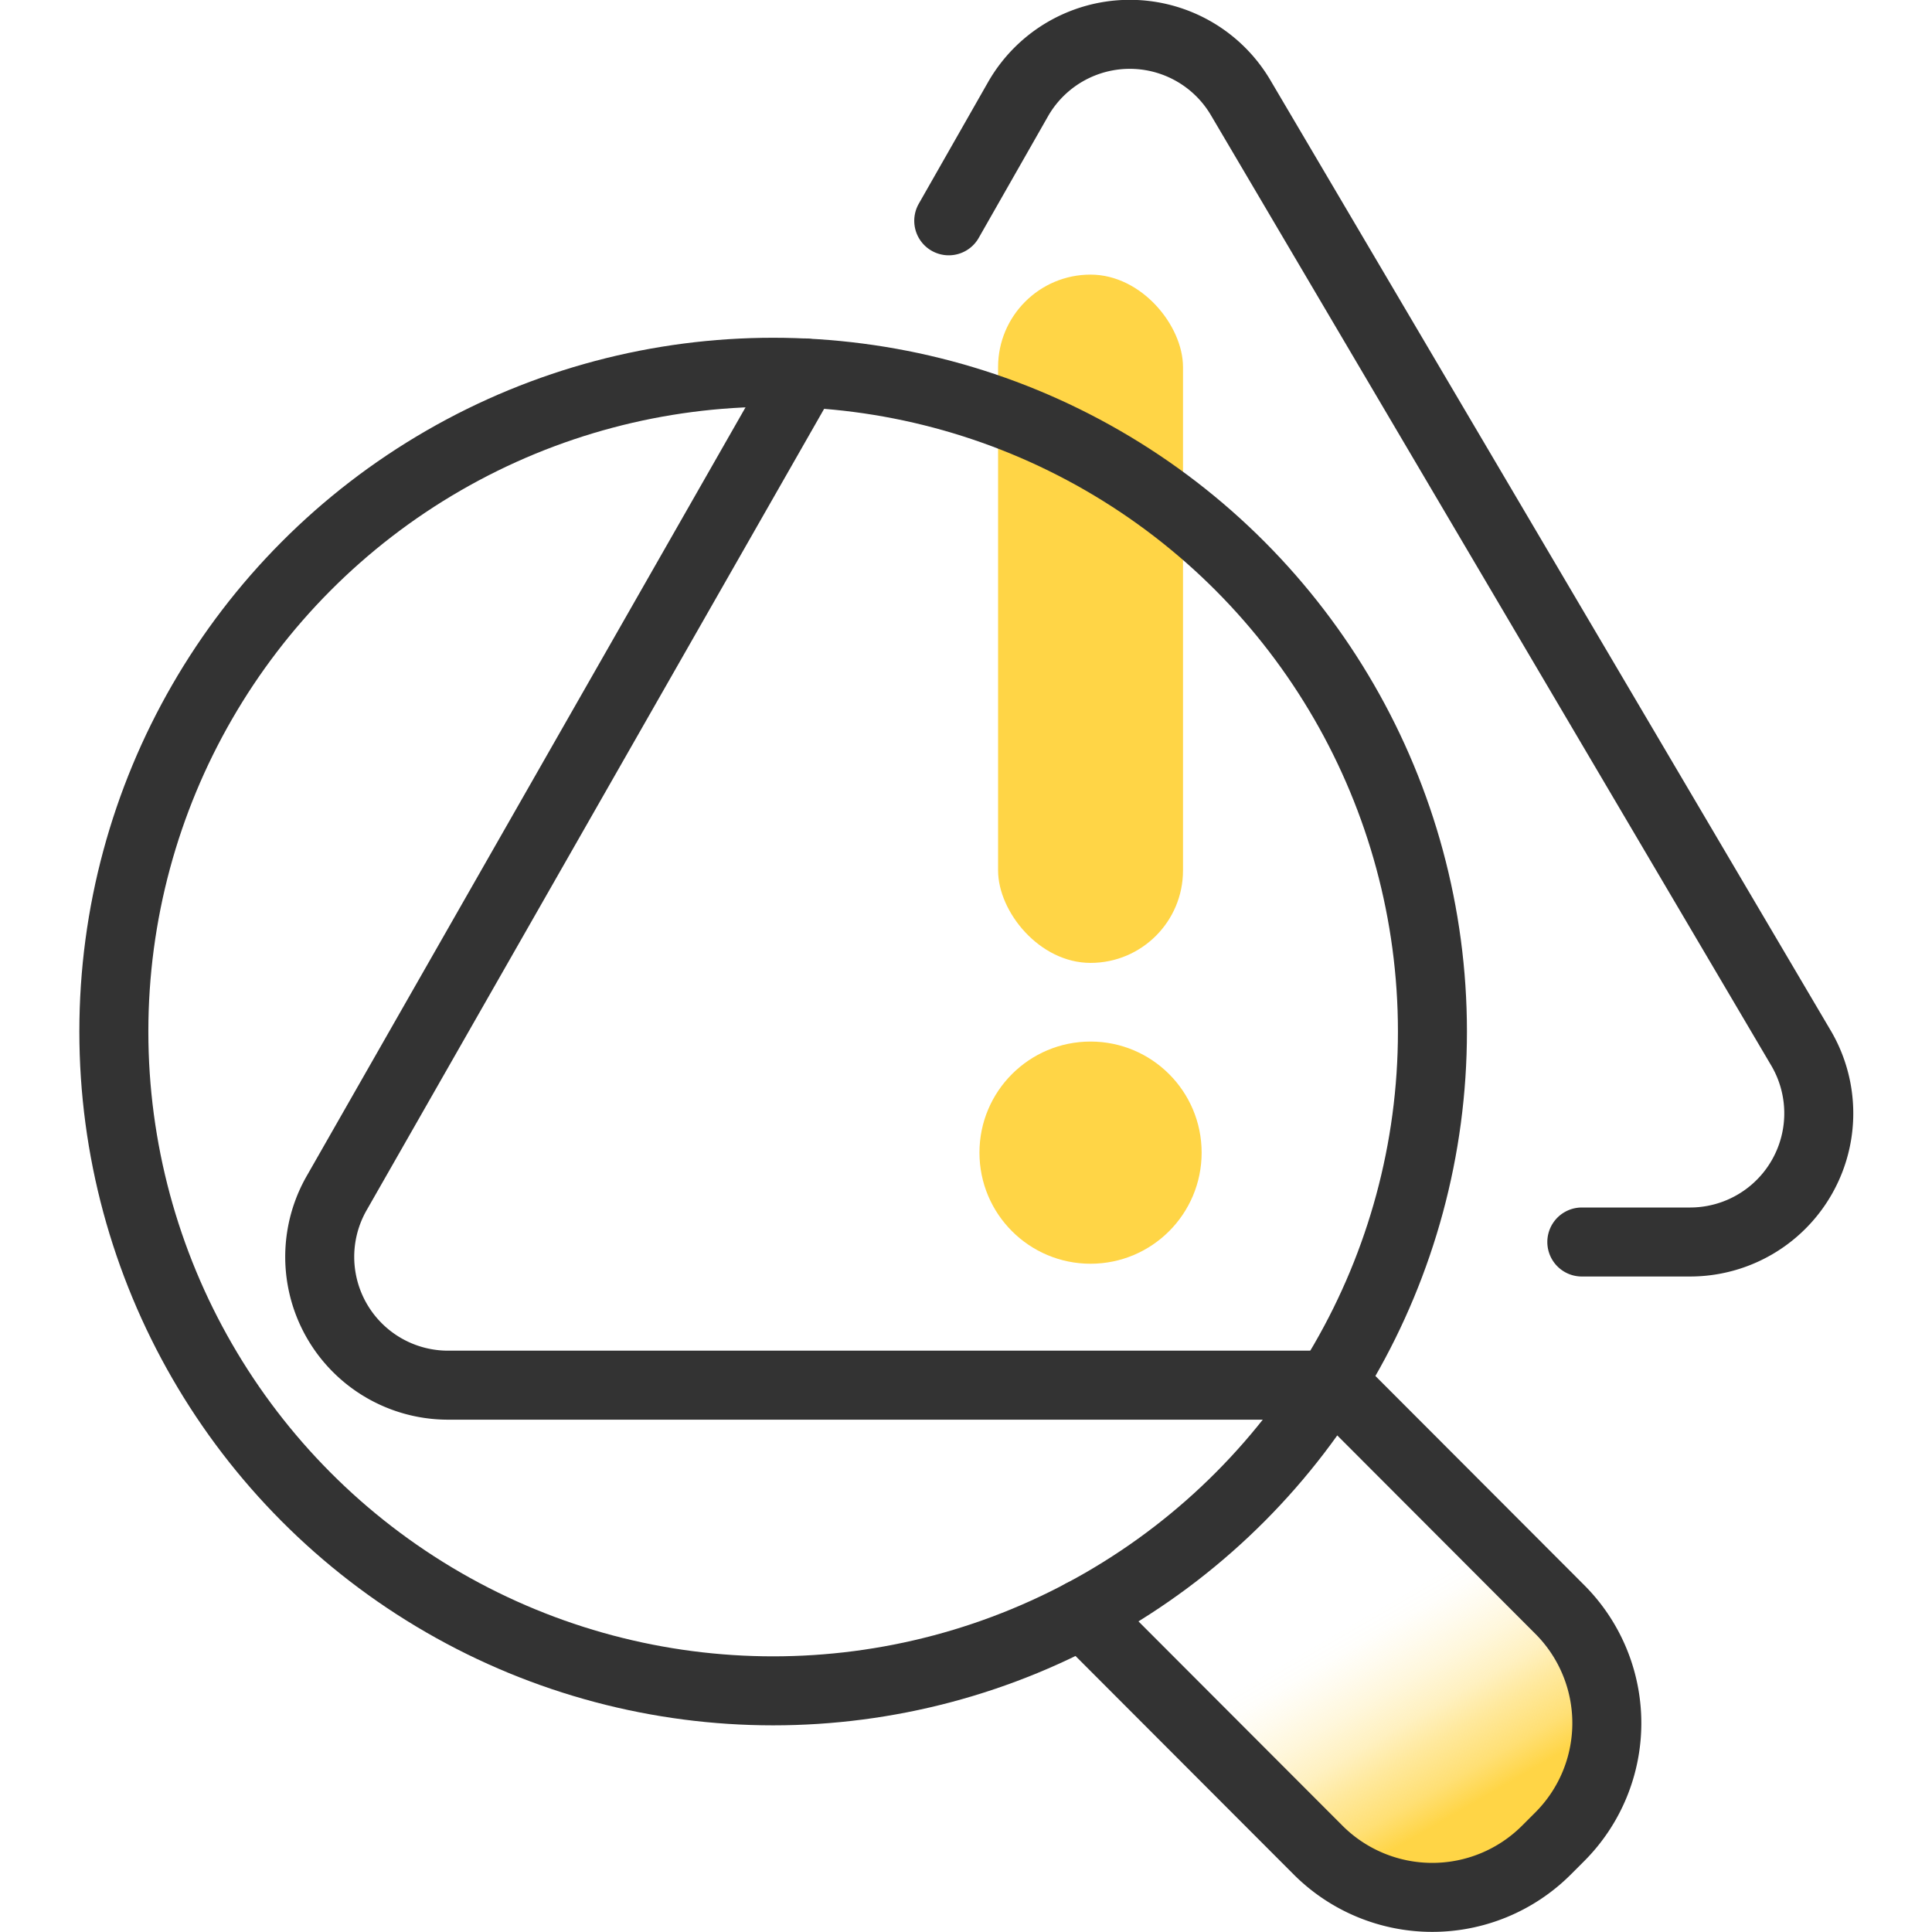
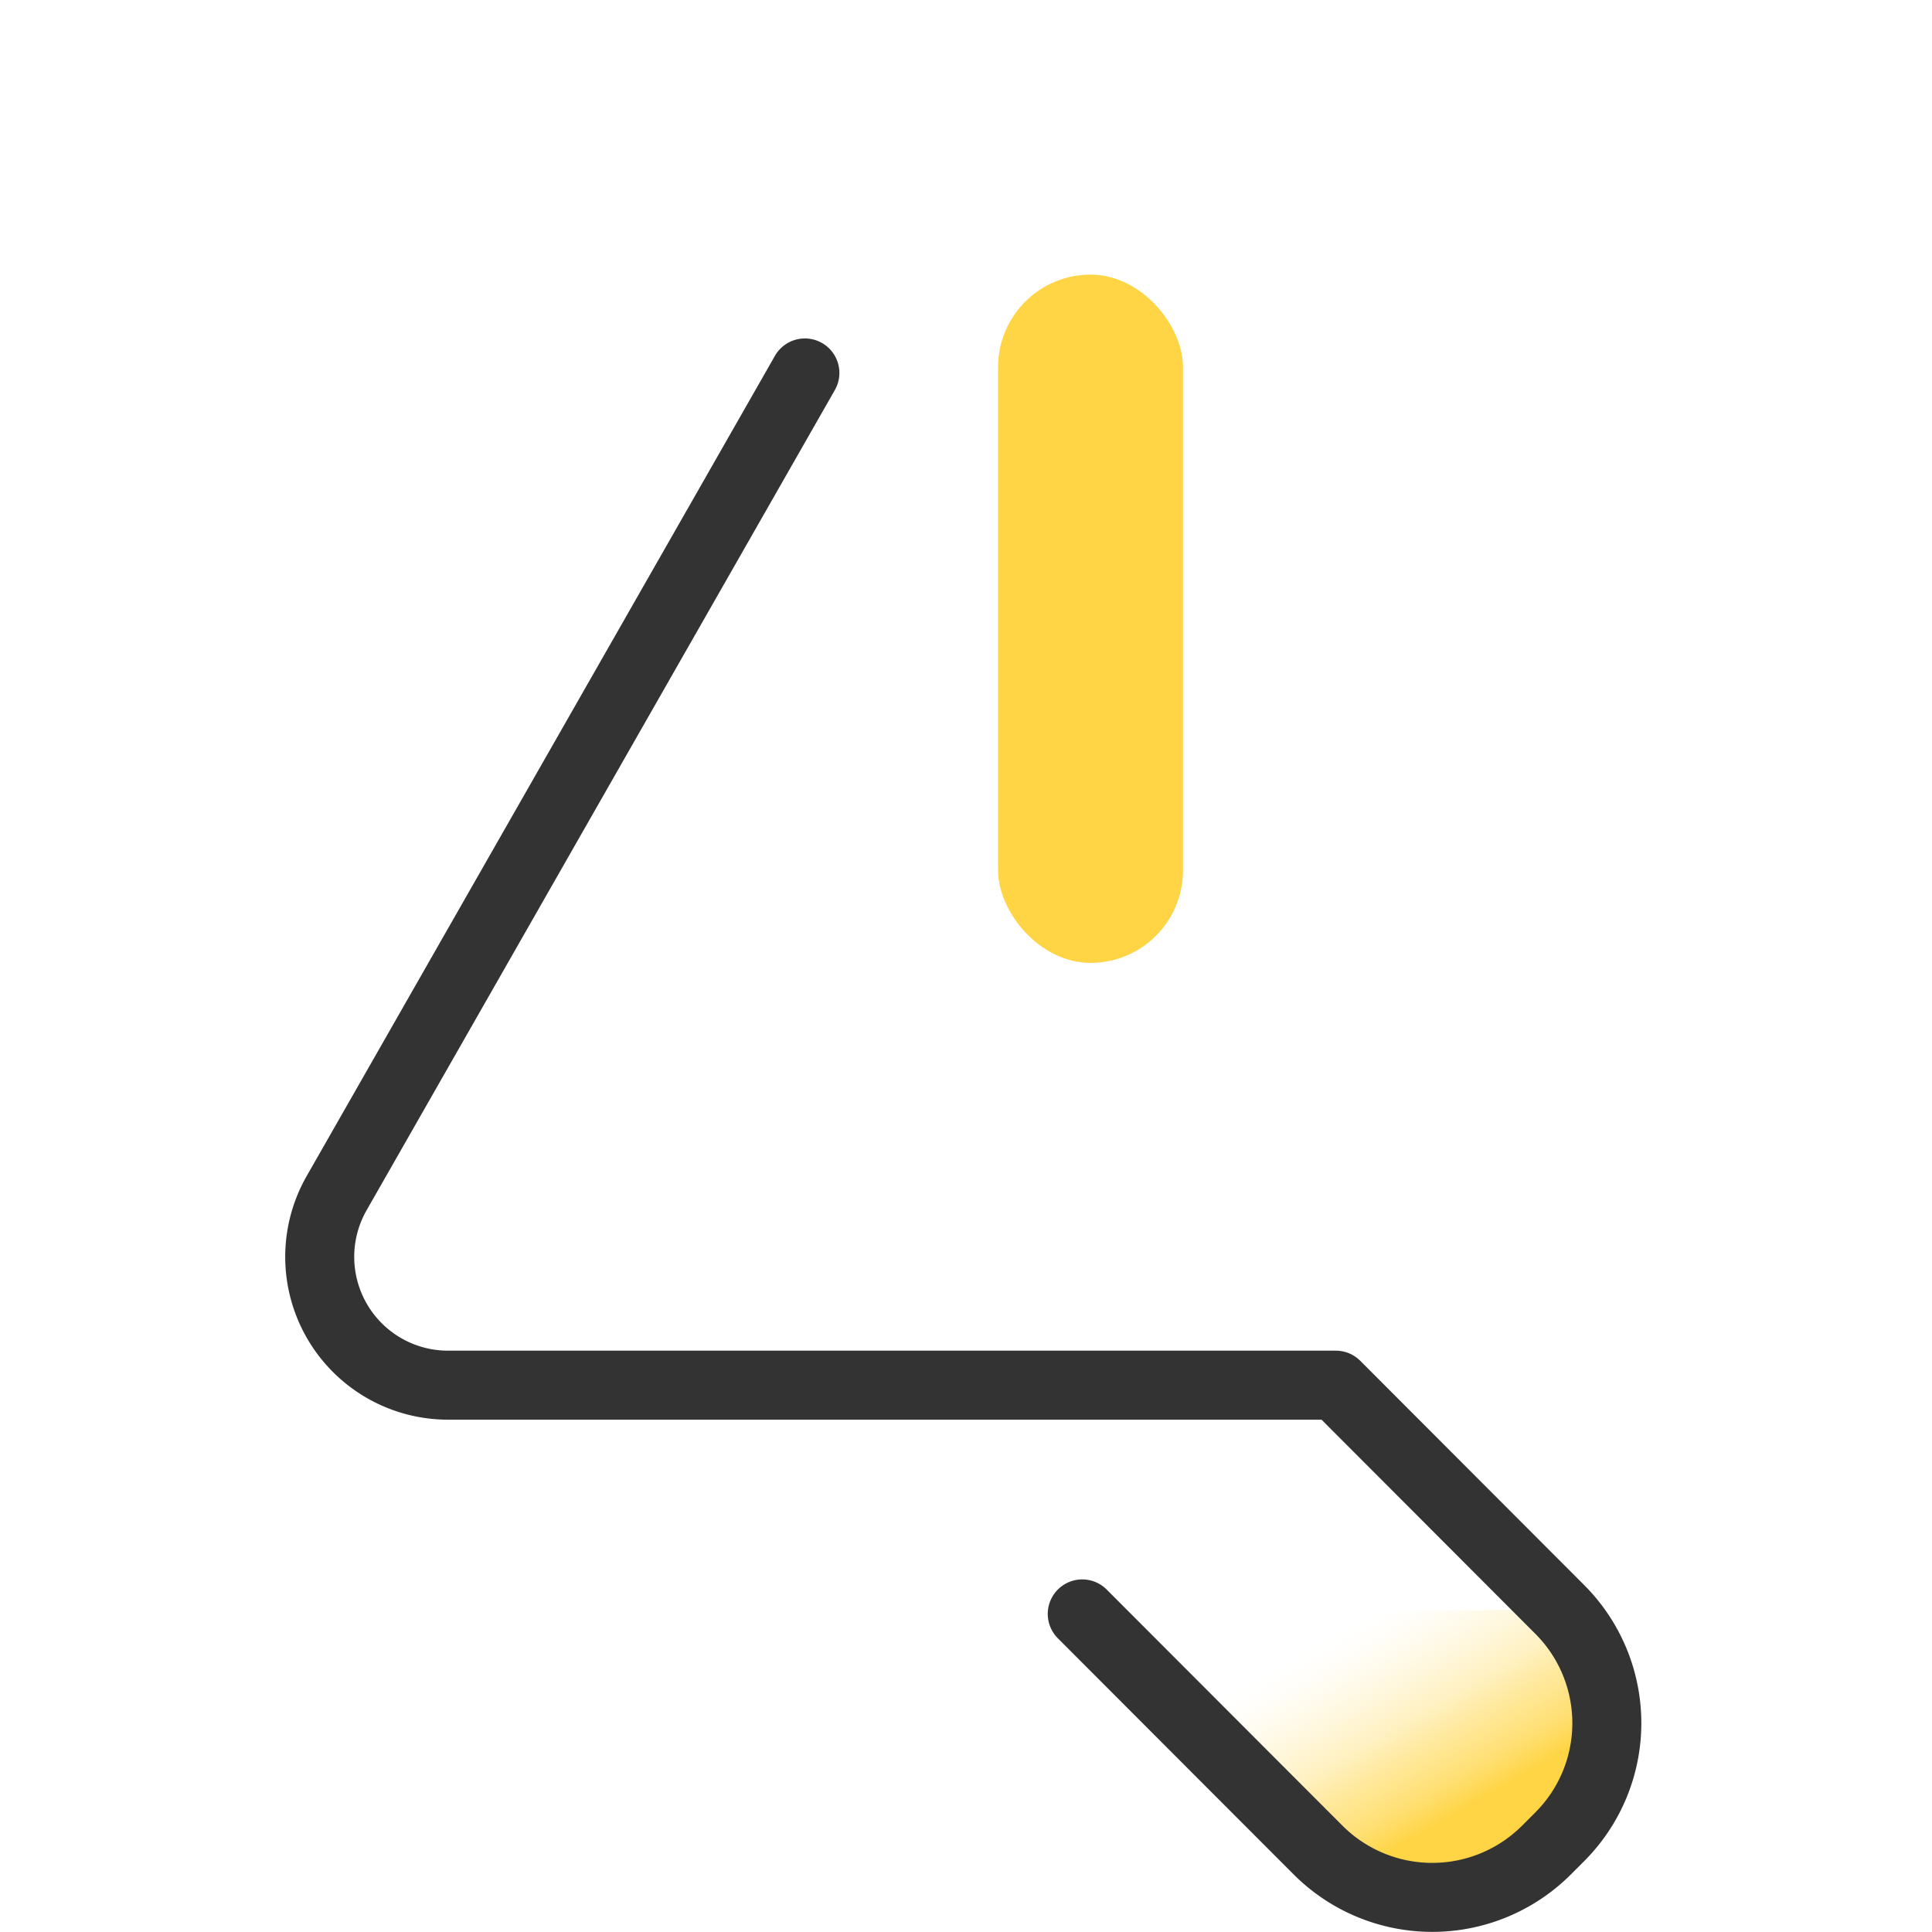
<svg xmlns="http://www.w3.org/2000/svg" id="design" viewBox="0 0 56 56">
  <defs>
    <style>.cls-1{fill:url(#linear-gradient);}.cls-2{fill:#ffd546;}.cls-3{fill:none;stroke:#333;stroke-linecap:round;stroke-linejoin:round;stroke-width:2px;}</style>
    <linearGradient id="linear-gradient" x1="43.07" y1="54.83" x2="35.58" y2="41.86" gradientUnits="userSpaceOnUse">
      <stop offset="0.16" stop-color="#ffd546" />
      <stop offset="0.22" stop-color="#ffd546" stop-opacity="0.75" />
      <stop offset="0.3" stop-color="#ffd546" stop-opacity="0.53" />
      <stop offset="0.36" stop-color="#ffd546" stop-opacity="0.34" />
      <stop offset="0.43" stop-color="#ffd546" stop-opacity="0.19" />
      <stop offset="0.49" stop-color="#ffd546" stop-opacity="0.09" />
      <stop offset="0.54" stop-color="#ffd546" stop-opacity="0.02" />
      <stop offset="0.58" stop-color="#ffd546" stop-opacity="0" />
    </linearGradient>
  </defs>
-   <path class="cls-1" d="M31.37,46.78l6.85,6.86a4.68,4.68,0,0,0,6.59,0l.4-.4a4.66,4.66,0,0,0,0-6.59l-6.49-6.5h-.19" />
-   <circle class="cls-2" cx="31.61" cy="33.41" r="3.22" />
+   <path class="cls-1" d="M31.37,46.78l6.85,6.86a4.68,4.68,0,0,0,6.59,0l.4-.4a4.66,4.66,0,0,0,0-6.59h-.19" />
  <rect class="cls-2" x="28.93" y="7.96" width="5.36" height="19.95" rx="2.68" />
-   <path class="cls-3" d="M27.5,6.4l2-3.51a3.73,3.73,0,0,1,6.46-.06L52.18,30.34A3.73,3.73,0,0,1,49,36H45.85" />
-   <circle class="cls-3" cx="22.41" cy="29.9" r="19.11" />
  <path class="cls-3" d="M31.37,46.78l6.85,6.86a4.68,4.68,0,0,0,6.59,0l.4-.4a4.66,4.66,0,0,0,0-6.59l-6.49-6.5H13a3.72,3.72,0,0,1-3.24-5.57L23.33,10.81v0" />
</svg>